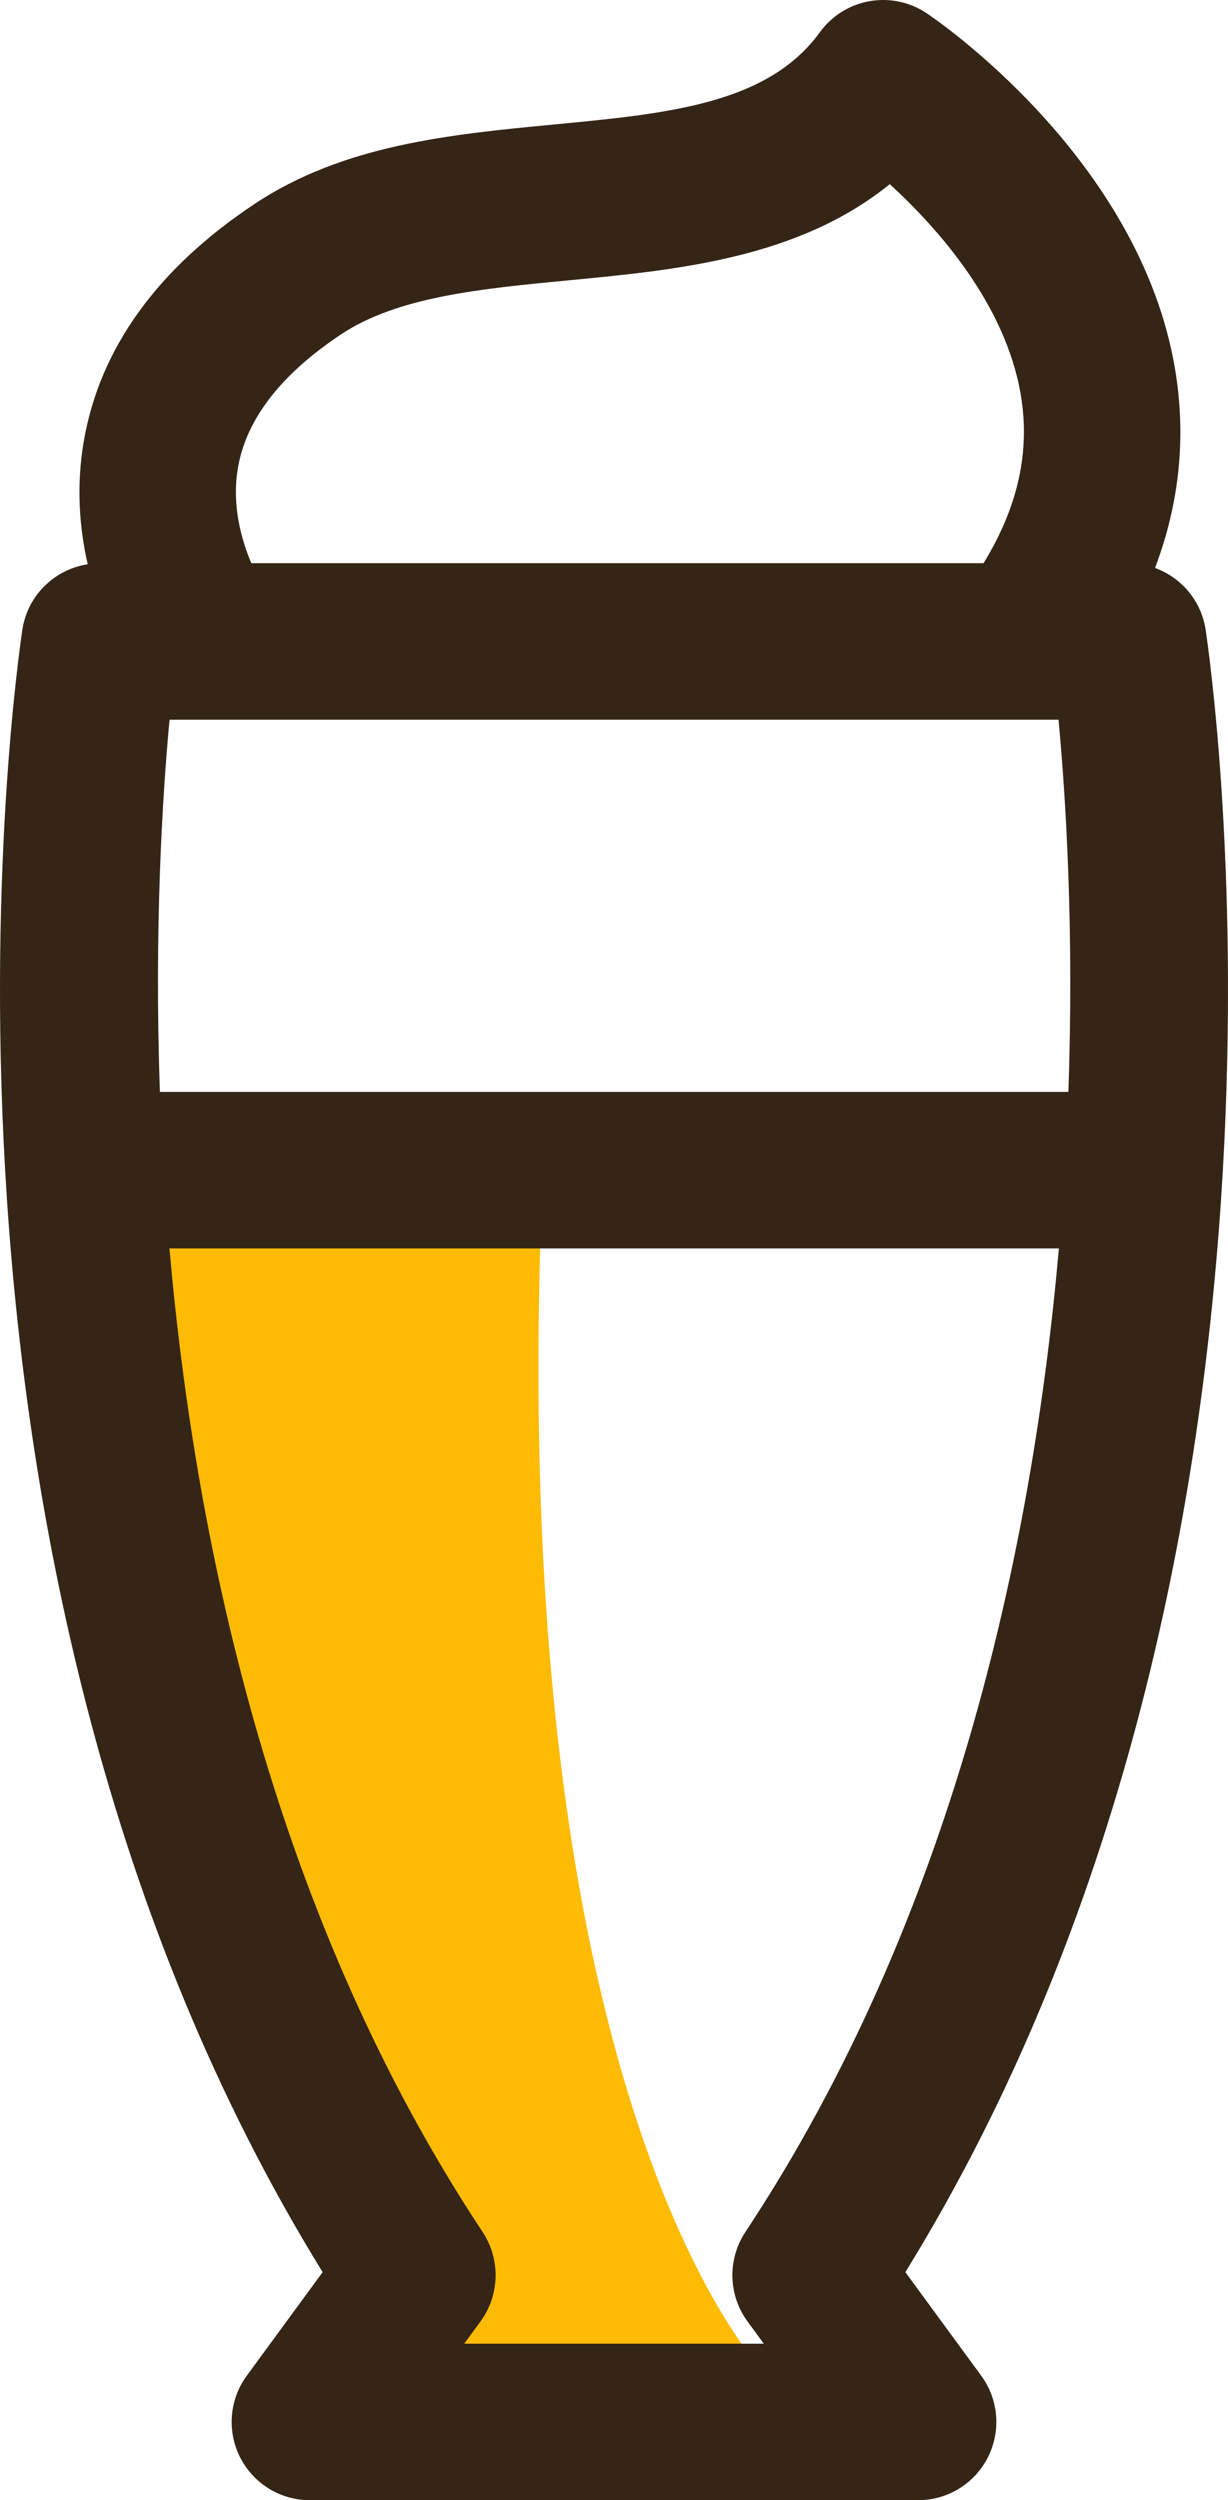
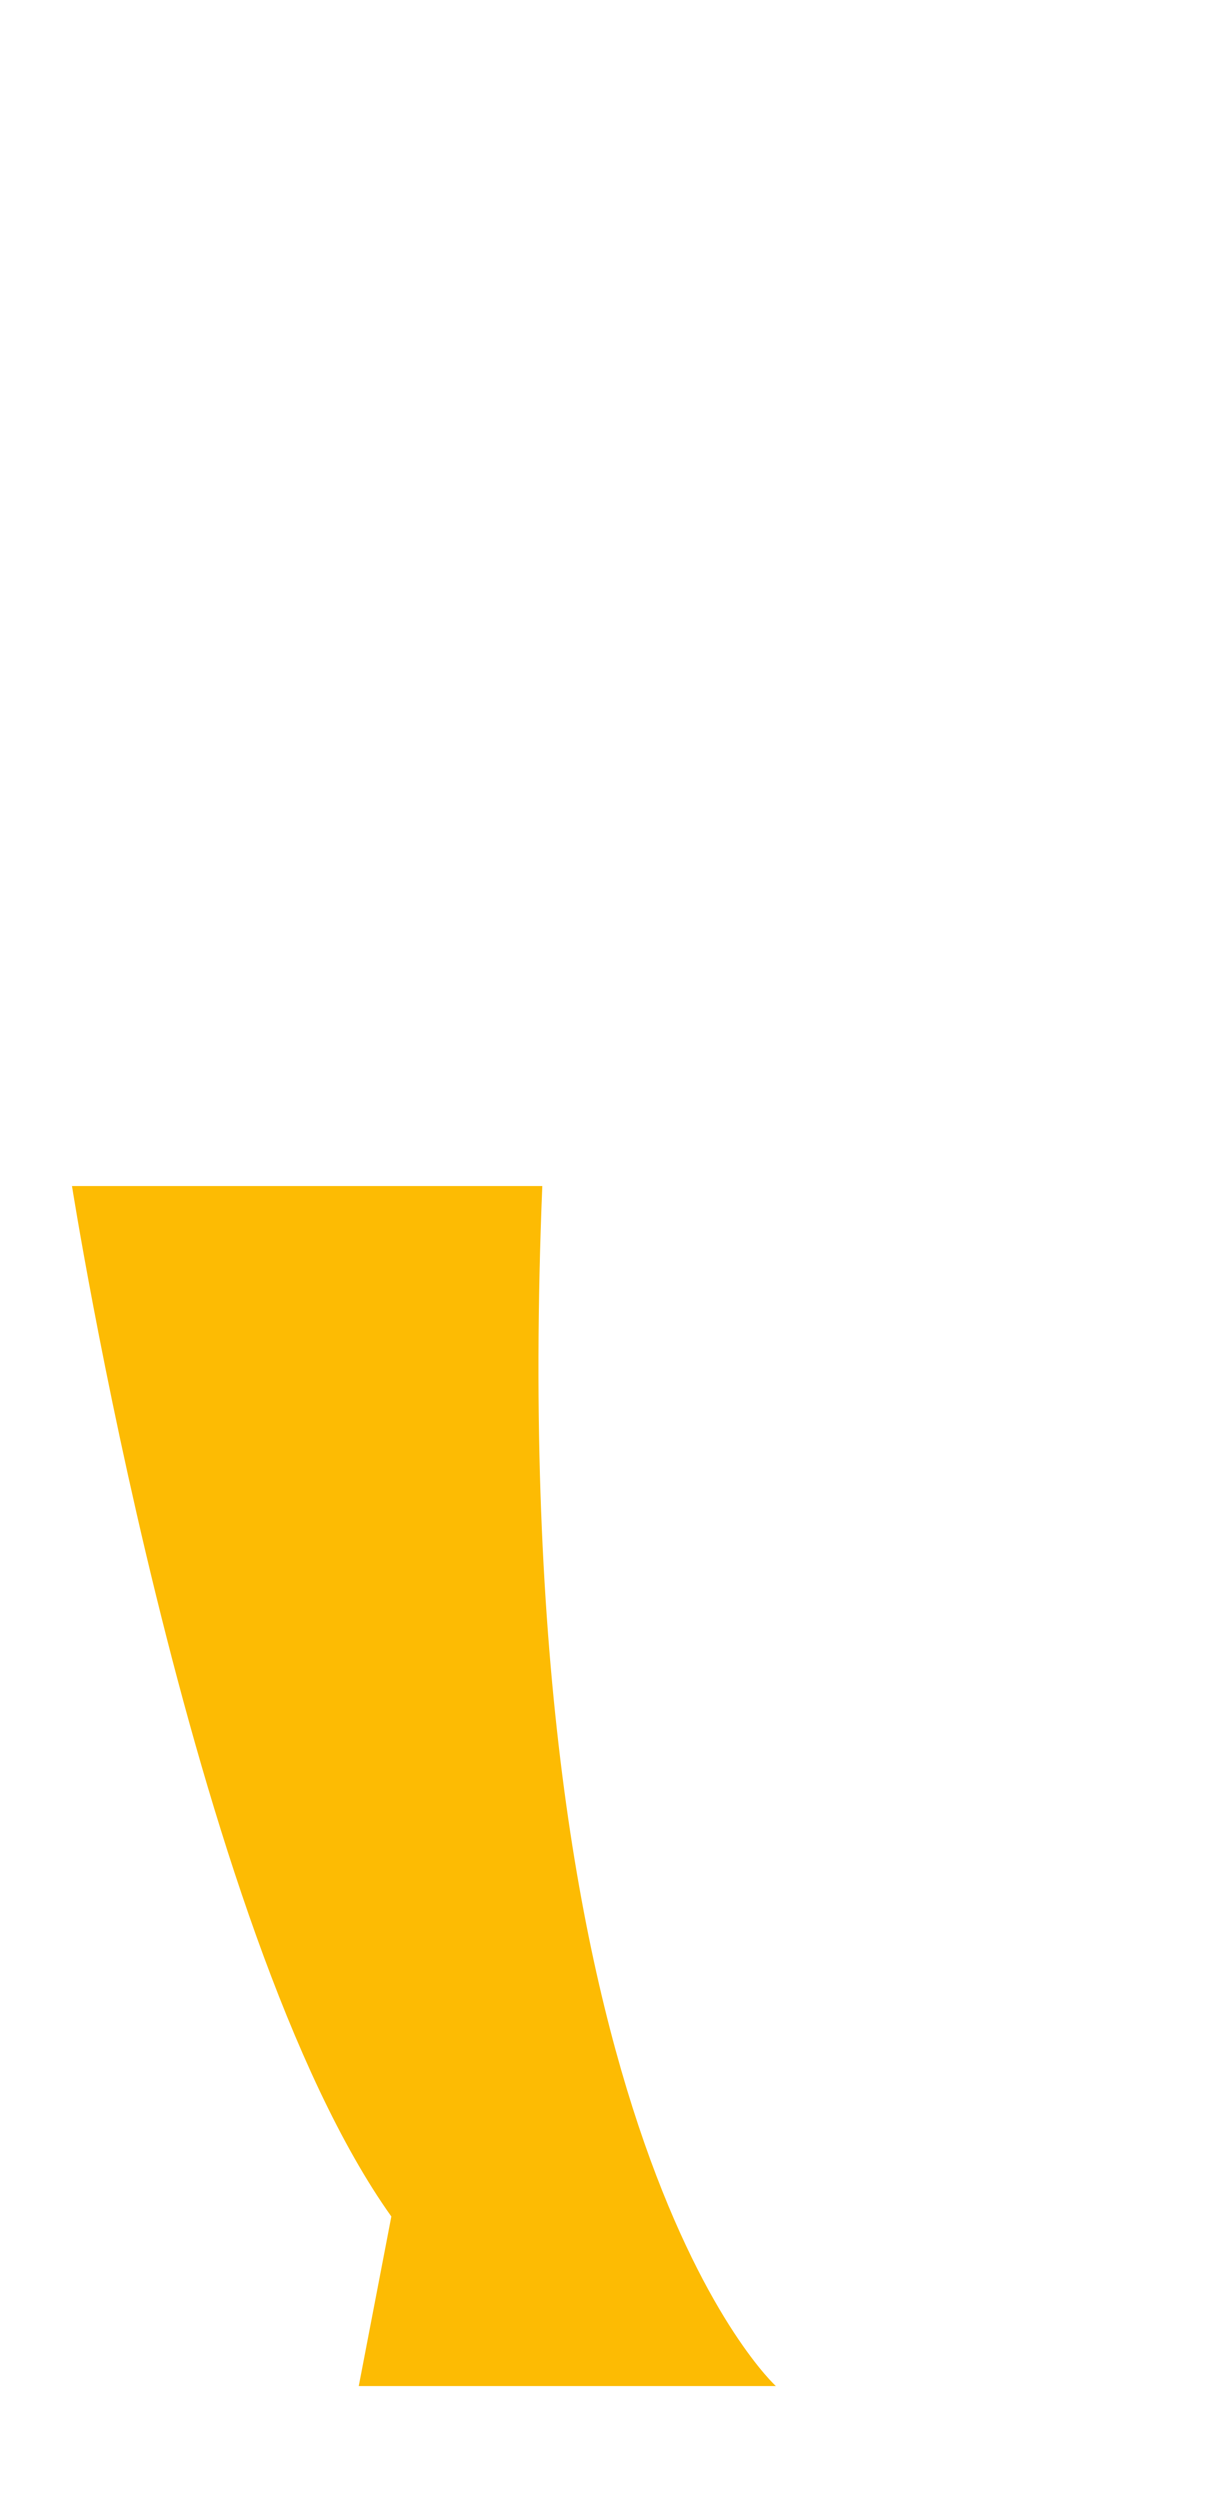
<svg xmlns="http://www.w3.org/2000/svg" style="enable-background:new 0 0 220.72 449.07;" version="1.1" viewBox="0 0 220.72 449.07" xml:space="preserve">
  <g id="milk_shake">
    <path d="M97.474,213.026H12.939c0,0,21.086,134.129,57.4,185.086l-5.857,30.457h74.972   C139.454,428.57,90.446,384.055,97.474,213.026z" style="fill:#FDBB03;" />
-     <path d="M162.728,408.11c78.248-126.662,55.024-288.046,53.974-294.999   c-0.786-5.21-4.377-9.379-9.096-11.099c4.422-11.682,5.647-23.677,3.574-35.864c-6.449-37.94-43.095-62.749-44.649-63.786   c-6.28-4.184-14.73-2.67-19.164,3.425c-9.386,12.901-27.201,14.606-47.834,16.576c-18.55,1.778-37.734,3.61-53.765,14.26   c-17.417,11.566-27.733,25.818-30.661,42.36c-1.459,8.24-0.829,15.835,0.655,22.366c-5.984,0.927-10.817,5.615-11.744,11.761   c-1.05,6.953-24.274,168.336,53.974,294.999L44.361,426.7c-3.133,4.269-3.597,9.939-1.205,14.668   c2.395,4.722,7.241,7.701,12.54,7.701h109.328c5.299,0,10.145-2.979,12.54-7.701c2.392-4.729,1.929-10.399-1.205-14.668   L162.728,408.11z M30.475,129.269h159.784c1.266,13.439,2.807,37.309,1.771,66.851H28.744   C27.699,166.587,29.221,142.715,30.475,129.269z M42.833,83.651c1.603-8.583,7.821-16.525,18.488-23.608   c10.165-6.751,25.091-8.178,40.888-9.692c19.559-1.87,41.252-3.947,57.715-17.273c8.638,7.897,20.78,21.546,23.54,37.782   c1.737,10.213-0.48,20.176-6.677,30.294H45.171C43.329,96.789,41.56,90.471,42.833,83.651z M83.437,420.955l2.924-3.988   c3.483-4.746,3.634-11.161,0.384-16.072c-37.182-56.17-51.518-122.359-56.287-176.662h159.863   c-4.76,54.259-19.109,120.409-56.345,176.662c-3.25,4.911-3.099,11.325,0.384,16.072l2.924,3.988H83.437z" style="fill:#352517;" />
  </g>
  <g id="Layer_1" />
</svg>